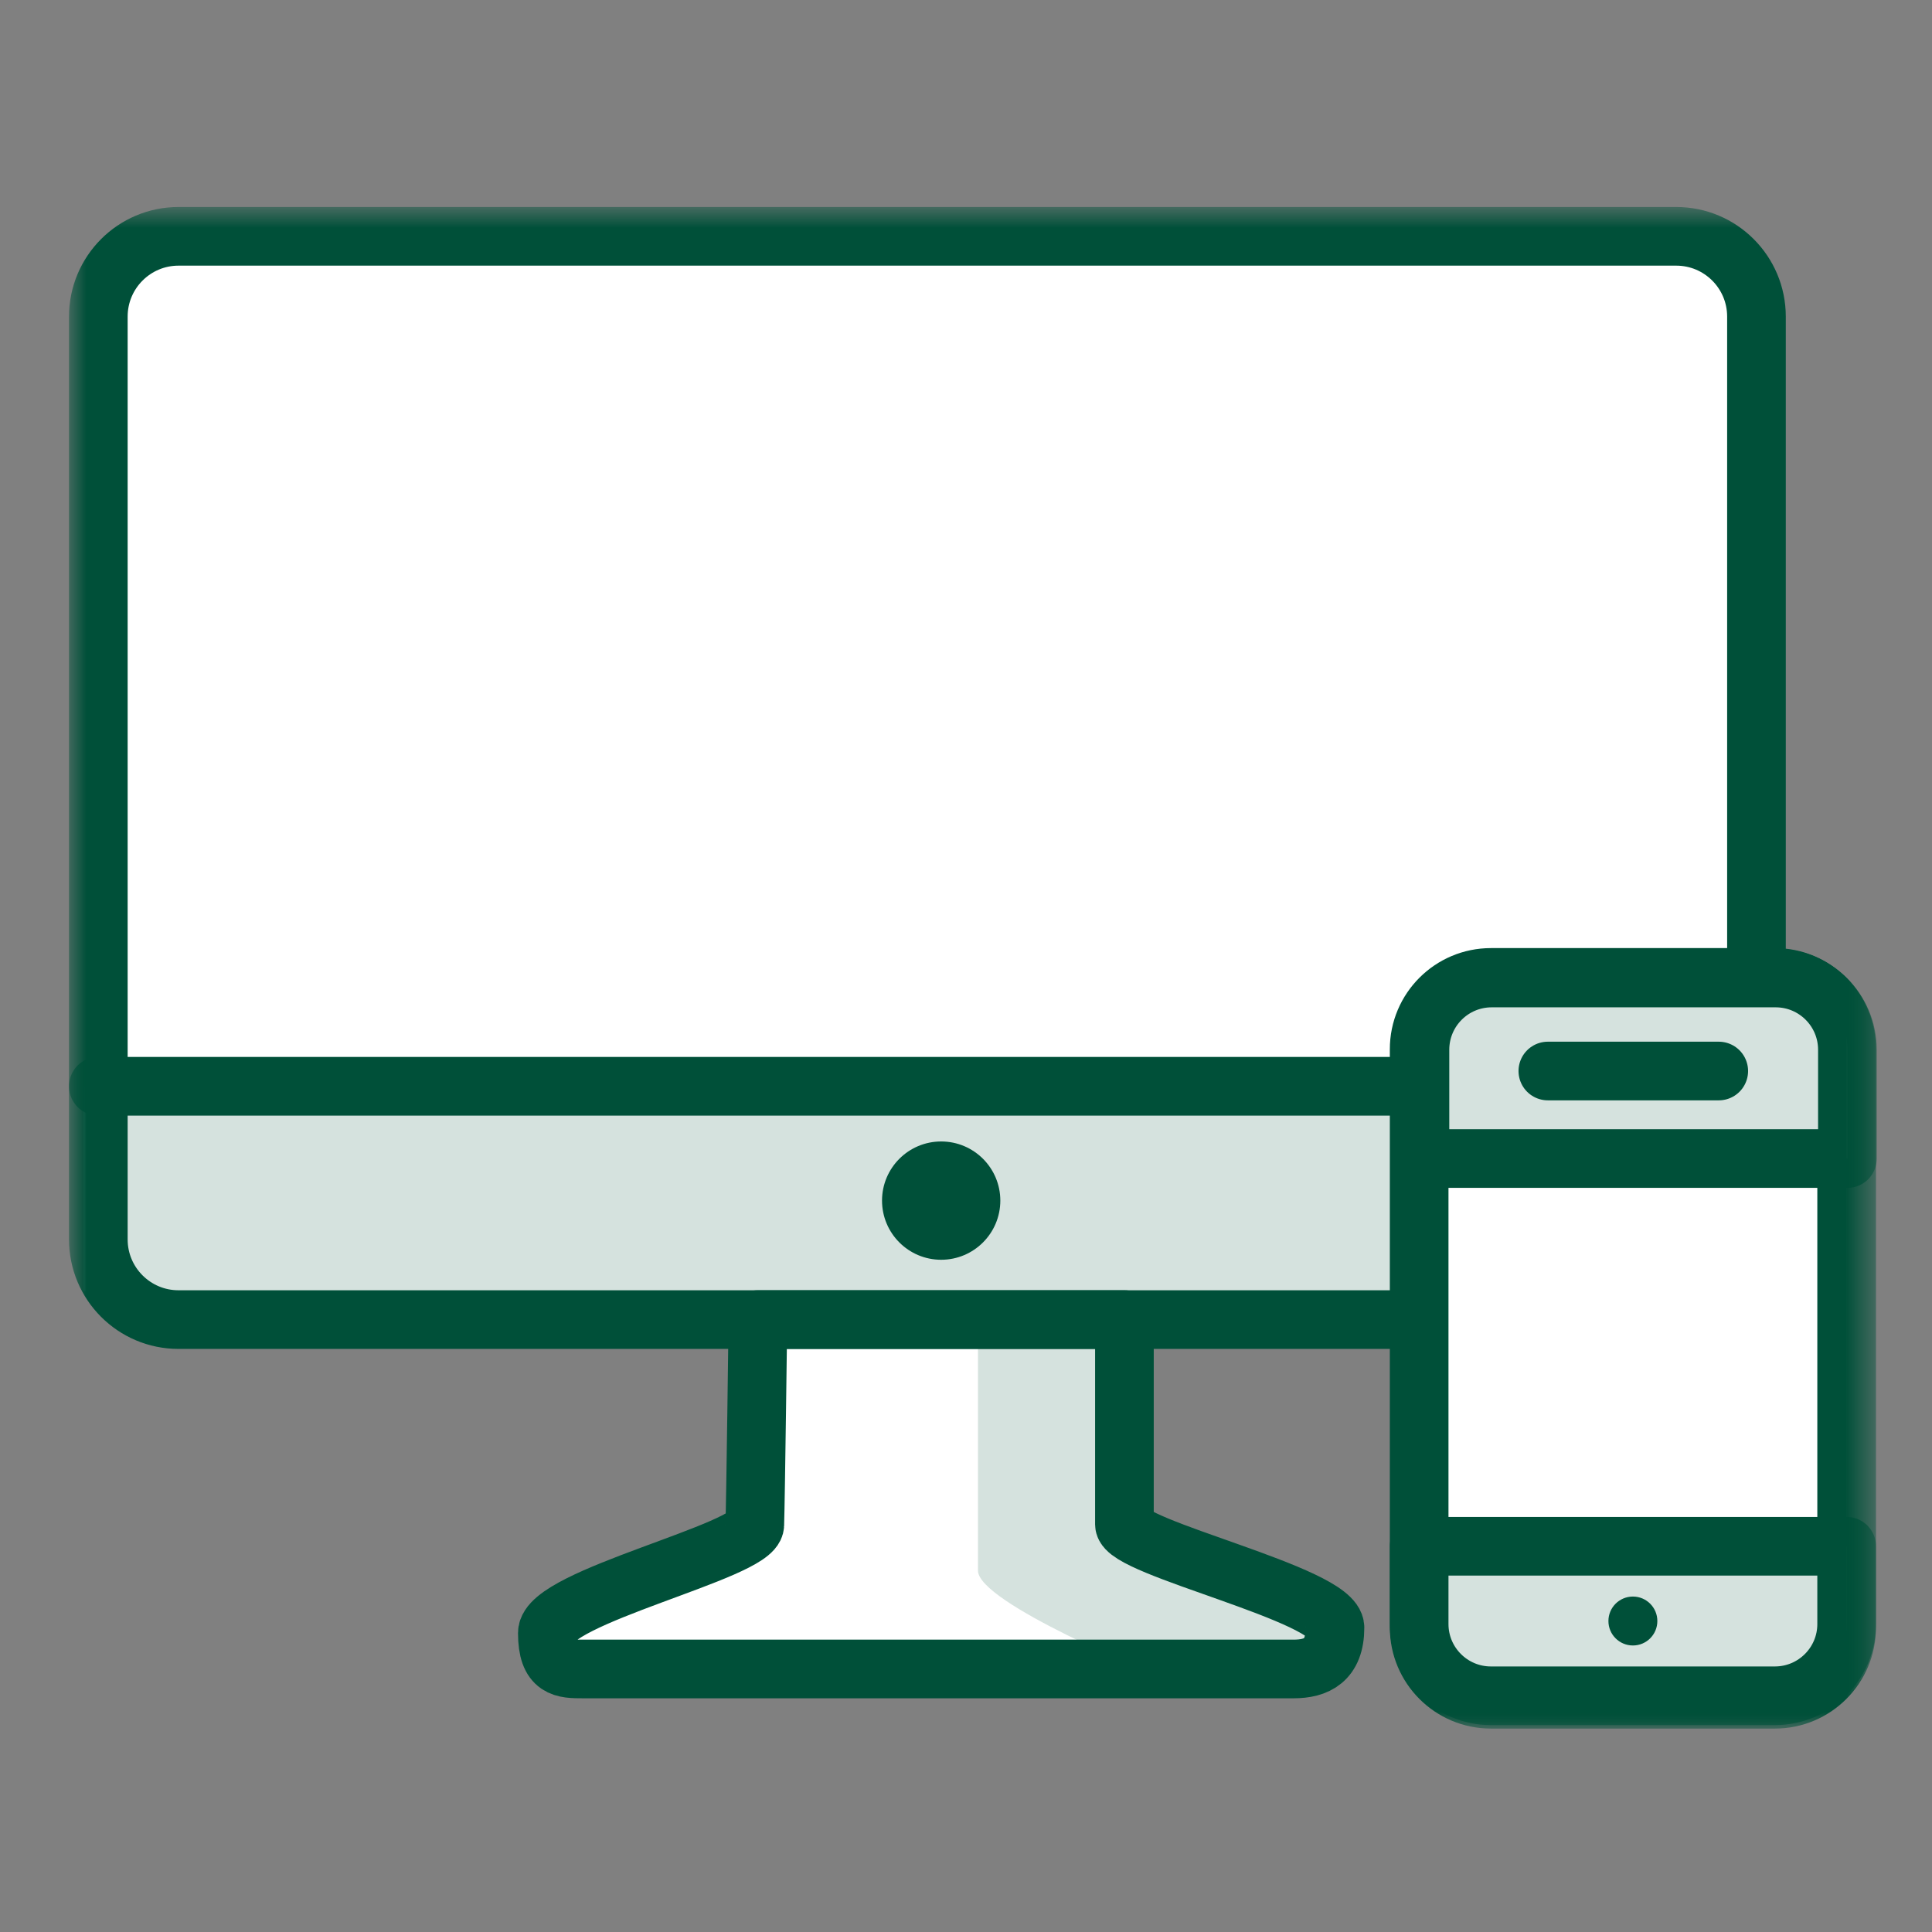
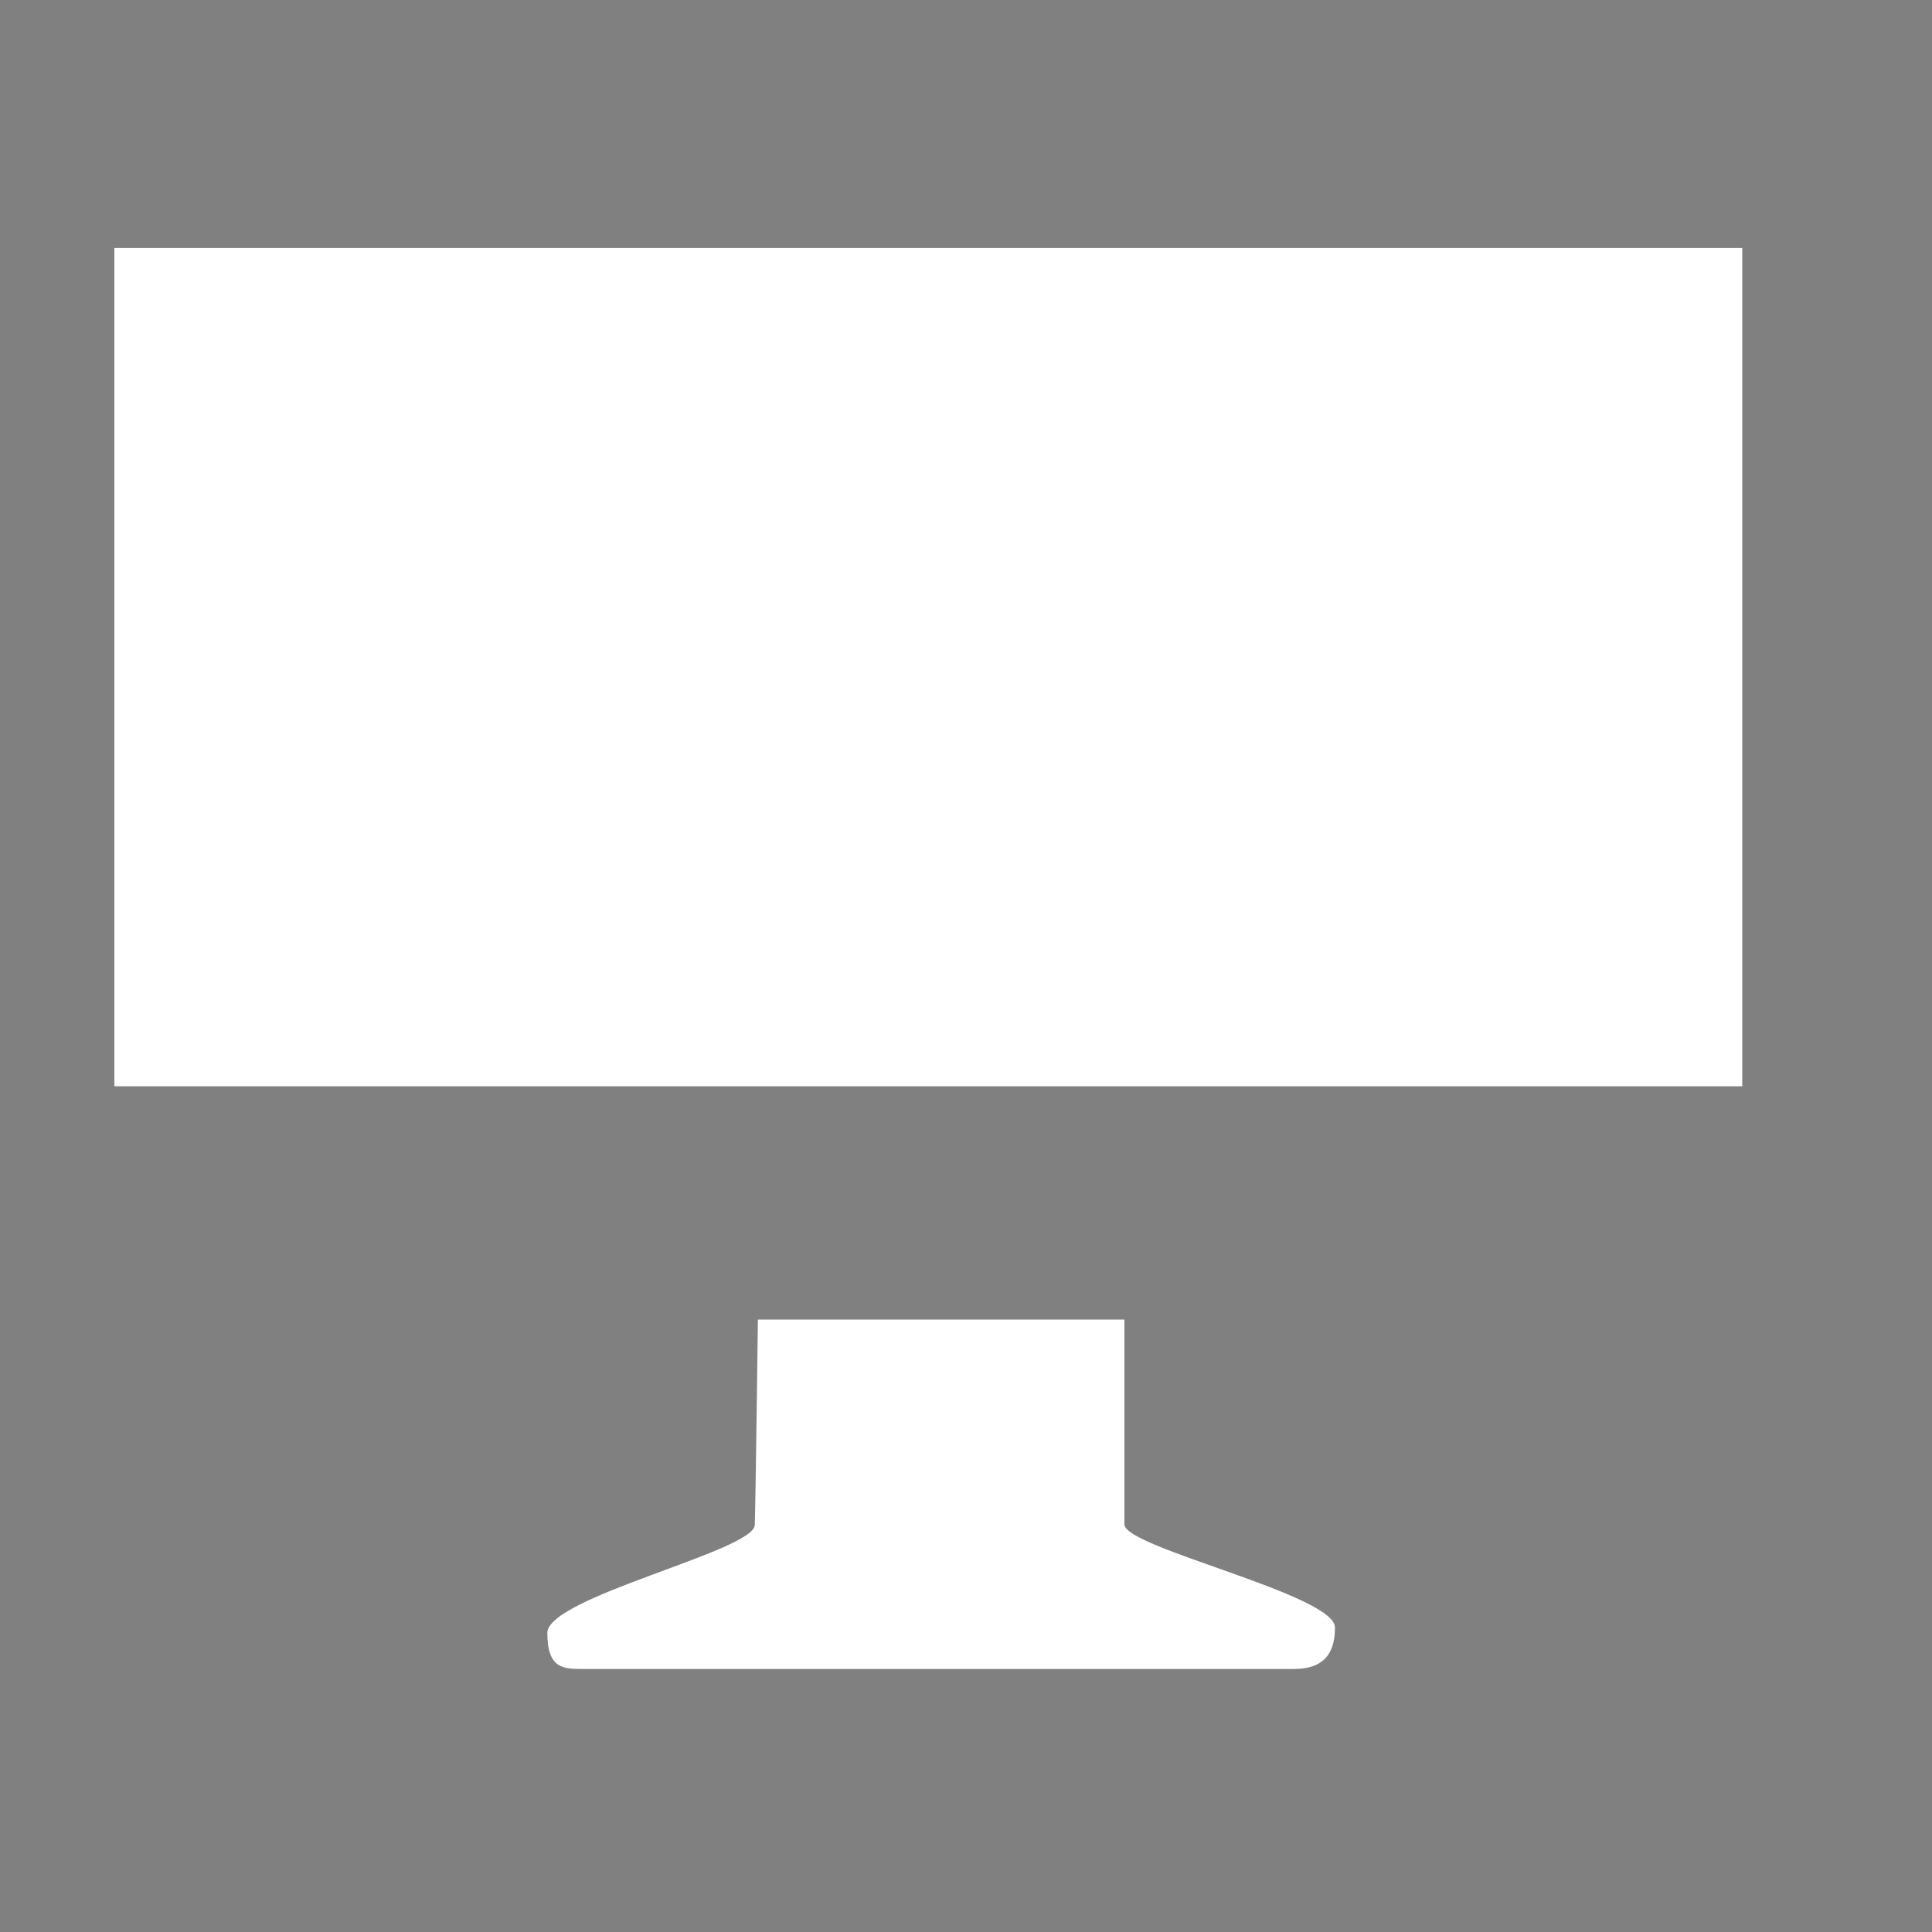
<svg xmlns="http://www.w3.org/2000/svg" xmlns:xlink="http://www.w3.org/1999/xlink" width="56px" height="56px" viewBox="0 0 56 56" version="1.1">
  <rect x="0" y="0" width="56" height="56" fill="#808080" stroke="none" />
  <title>step2-werbemittel-einbinden</title>
  <desc>Created with Sketch.</desc>
  <defs>
-     <polygon id="path-1" points="0 45 52.398 45 52.398 0.896 0 0.896" />
-   </defs>
+     </defs>
  <g id="step2-werbemittel-einbinden" stroke="none" stroke-width="1" fill="none" fill-rule="evenodd">
    <g id="Group-20" transform="translate(2, 5)">
      <polygon id="Fill-1" fill="#FFFFFF" points="1.315 26.486 48.5 26.486 48.5 2.188 1.315 2.188" />
      <g id="Group-19" transform="translate(0, 0.104)">
        <path d="M30.592,39.082 L30.592,33.145 L19.968,33.145 C19.968,33.145 19.903,38.34 19.878,39.098 C19.855,39.855 13.865,41.186 13.865,42.228 C13.865,43.272 14.333,43.272 14.909,43.272 L35.493,43.272 C36.156,43.272 36.695,43.029 36.695,42.071 C36.695,41.113 30.592,39.759 30.592,39.082" id="Fill-2" fill="#FFFFFF" />
        <mask id="mask-2" fill="white">
          <use xlink:href="#path-1" />
        </mask>
        <g id="Clip-5" />
        <polygon id="Fill-4" fill="#D5E2DE" mask="url(#mask-2)" points="0.421 32.319 48.913 32.319 48.913 26.382 0.421 26.382" />
        <path d="M26.347,40.421 C26.347,41.36 31.521,43.459 31.521,43.459 C31.521,43.459 36.636,43.295 36.695,42.071 C36.752,40.847 30.592,40.388 30.592,39.082 C30.592,37.776 31.275,33.145 30.1,33.145 L26.347,33.145 L26.347,40.421 Z" id="Fill-6" fill="#D5E2DE" mask="url(#mask-2)" />
-         <path d="M46.587,33.145 L3.174,33.145 C1.891,33.145 0.85,32.105 0.85,30.82 L0.85,4.072 C0.85,2.788 1.891,1.746 3.174,1.746 L46.587,1.746 C47.871,1.746 48.912,2.788 48.912,4.072 L48.912,30.82 C48.912,32.105 47.871,33.145 46.587,33.145 Z" id="Stroke-7" stroke="#005039" stroke-width="1.7" stroke-linecap="round" stroke-linejoin="round" mask="url(#mask-2)" />
        <path d="M0.85,26.382 L48.913,26.382" id="Stroke-8" stroke="#005039" stroke-width="1.7" stroke-linecap="round" stroke-linejoin="round" mask="url(#mask-2)" />
        <path d="M26.995,29.696 C26.995,30.643 26.227,31.411 25.28,31.411 C24.334,31.411 23.566,30.643 23.566,29.696 C23.566,28.75 24.334,27.982 25.28,27.982 C26.227,27.982 26.995,28.75 26.995,29.696" id="Fill-9" fill="#005039" mask="url(#mask-2)" />
        <path d="M30.592,39.082 L30.592,33.145 L19.968,33.145 C19.968,33.145 19.903,38.34 19.878,39.098 C19.855,39.855 13.865,41.186 13.865,42.228 C13.865,43.272 14.333,43.272 14.909,43.272 L35.493,43.272 C36.156,43.272 36.695,43.029 36.695,42.071 C36.695,41.113 30.592,39.759 30.592,39.082 Z" id="Stroke-10" stroke="#005039" stroke-width="1.7" stroke-linecap="round" stroke-linejoin="round" mask="url(#mask-2)" />
        <path d="M49.445,44.15 L41.216,44.15 C40.067,44.15 39.135,43.218 39.135,42.069 L39.135,25.307 C39.135,24.159 40.067,23.227 41.216,23.227 L49.445,23.227 C50.594,23.227 51.526,24.159 51.526,25.307 L51.526,42.069 C51.526,43.218 50.594,44.15 49.445,44.15" id="Fill-11" fill="#FFFFFF" mask="url(#mask-2)" />
-         <path d="M49.445,44.15 L41.216,44.15 C40.067,44.15 39.135,43.218 39.135,42.069 L39.135,25.307 C39.135,24.159 40.067,23.227 41.216,23.227 L49.445,23.227 C50.594,23.227 51.526,24.159 51.526,25.307 L51.526,42.069 C51.526,43.218 50.594,44.15 49.445,44.15 Z" id="Stroke-12" stroke="#005039" stroke-width="1.7" stroke-linecap="round" stroke-linejoin="round" mask="url(#mask-2)" />
        <path d="M49.445,44.049 L41.216,44.049 C40.067,44.049 39.135,43.118 39.135,41.969 L39.135,39.715 L51.526,39.715 L51.526,41.969 C51.526,43.118 50.594,44.049 49.445,44.049" id="Fill-13" fill="#D5E2DE" mask="url(#mask-2)" />
-         <path d="M49.445,44.049 L41.216,44.049 C40.067,44.049 39.135,43.118 39.135,41.969 L39.135,39.715 L51.526,39.715 L51.526,41.969 C51.526,43.118 50.594,44.049 49.445,44.049 Z" id="Stroke-14" stroke="#005039" stroke-width="1.7" stroke-linecap="round" stroke-linejoin="round" mask="url(#mask-2)" />
+         <path d="M49.445,44.049 L41.216,44.049 L39.135,39.715 L51.526,39.715 L51.526,41.969 C51.526,43.118 50.594,44.049 49.445,44.049 Z" id="Stroke-14" stroke="#005039" stroke-width="1.7" stroke-linecap="round" stroke-linejoin="round" mask="url(#mask-2)" />
        <path d="M51.548,28.477 L39.158,28.477 L39.158,25.325 C39.158,24.174 40.089,23.244 41.238,23.244 L49.468,23.244 C50.616,23.244 51.548,24.174 51.548,25.325 L51.548,28.477 Z" id="Fill-15" fill="#D5E2DE" mask="url(#mask-2)" />
        <path d="M51.548,28.477 L39.158,28.477 L39.158,25.325 C39.158,24.174 40.089,23.244 41.238,23.244 L49.468,23.244 C50.616,23.244 51.548,24.174 51.548,25.325 L51.548,28.477 Z" id="Stroke-16" stroke="#005039" stroke-width="1.7" stroke-linecap="round" stroke-linejoin="round" mask="url(#mask-2)" />
        <path d="M46.039,41.882 C46.039,42.274 45.722,42.591 45.331,42.591 C44.938,42.591 44.621,42.274 44.621,41.882 C44.621,41.49 44.938,41.173 45.331,41.173 C45.722,41.173 46.039,41.49 46.039,41.882" id="Fill-17" fill="#005039" mask="url(#mask-2)" />
-         <path d="M42.865,25.94 L47.819,25.94" id="Stroke-18" stroke="#005039" stroke-width="1.7" stroke-linecap="round" stroke-linejoin="round" mask="url(#mask-2)" />
      </g>
    </g>
  </g>
</svg>